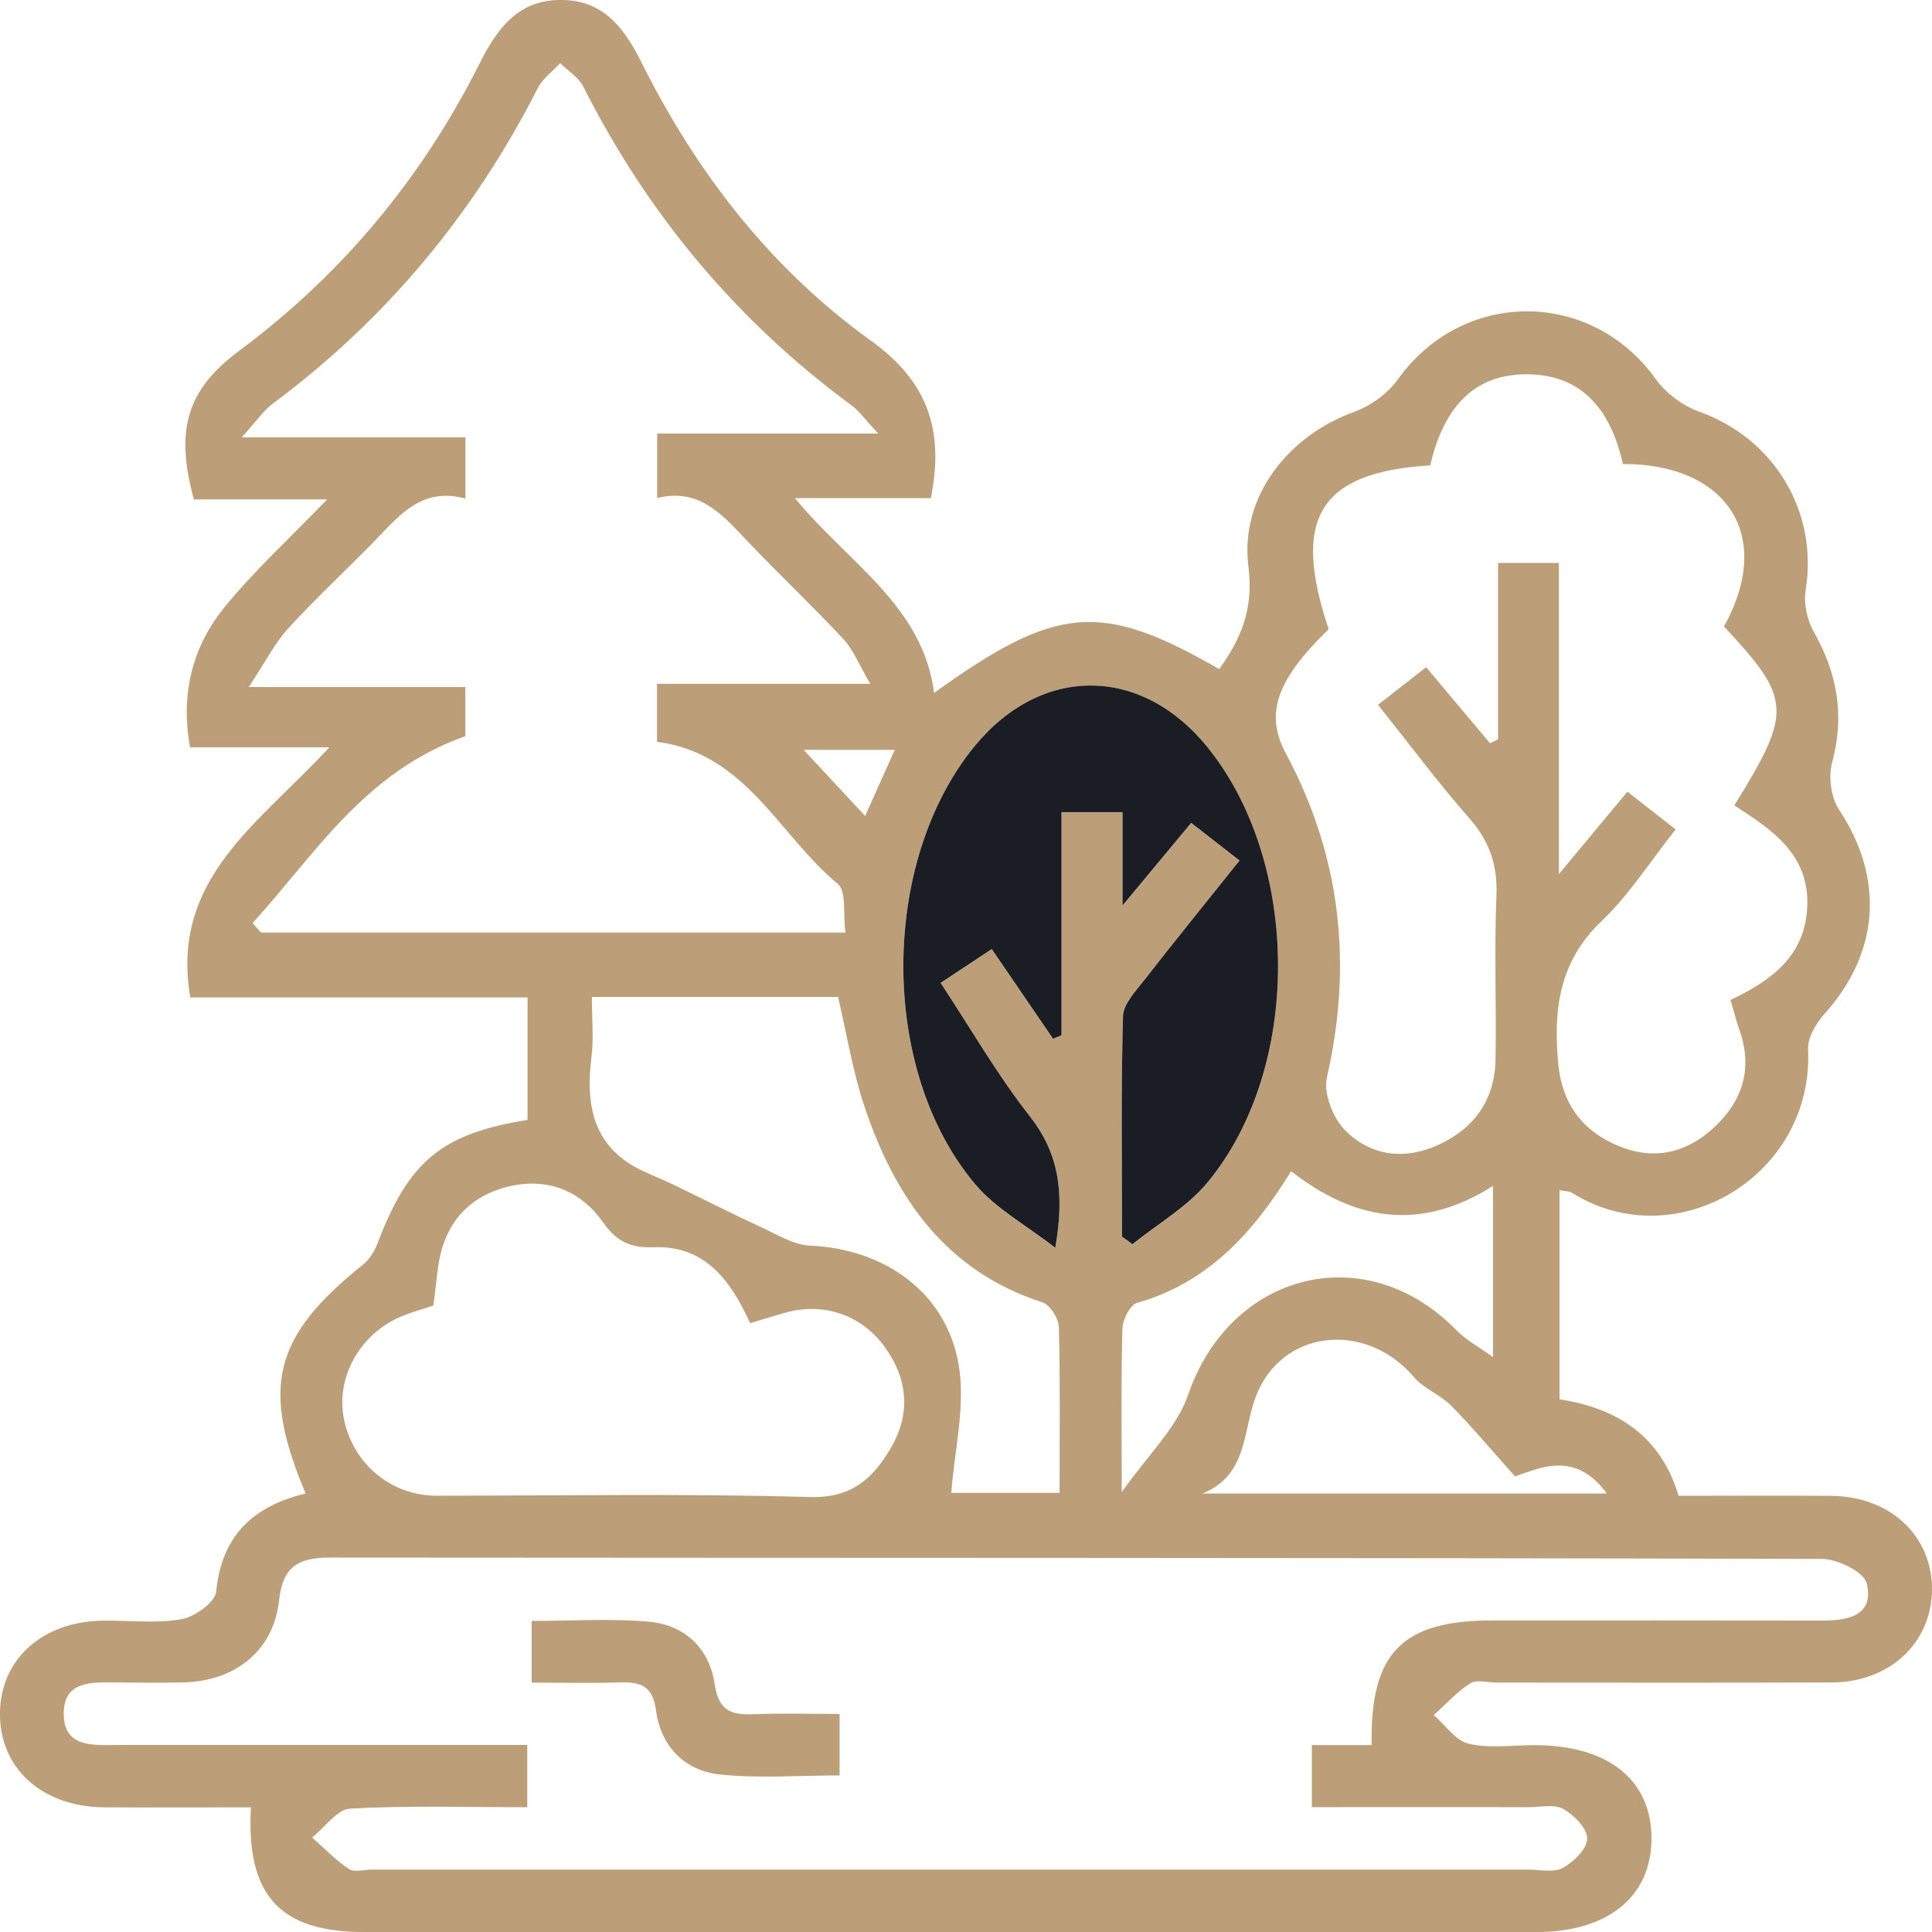
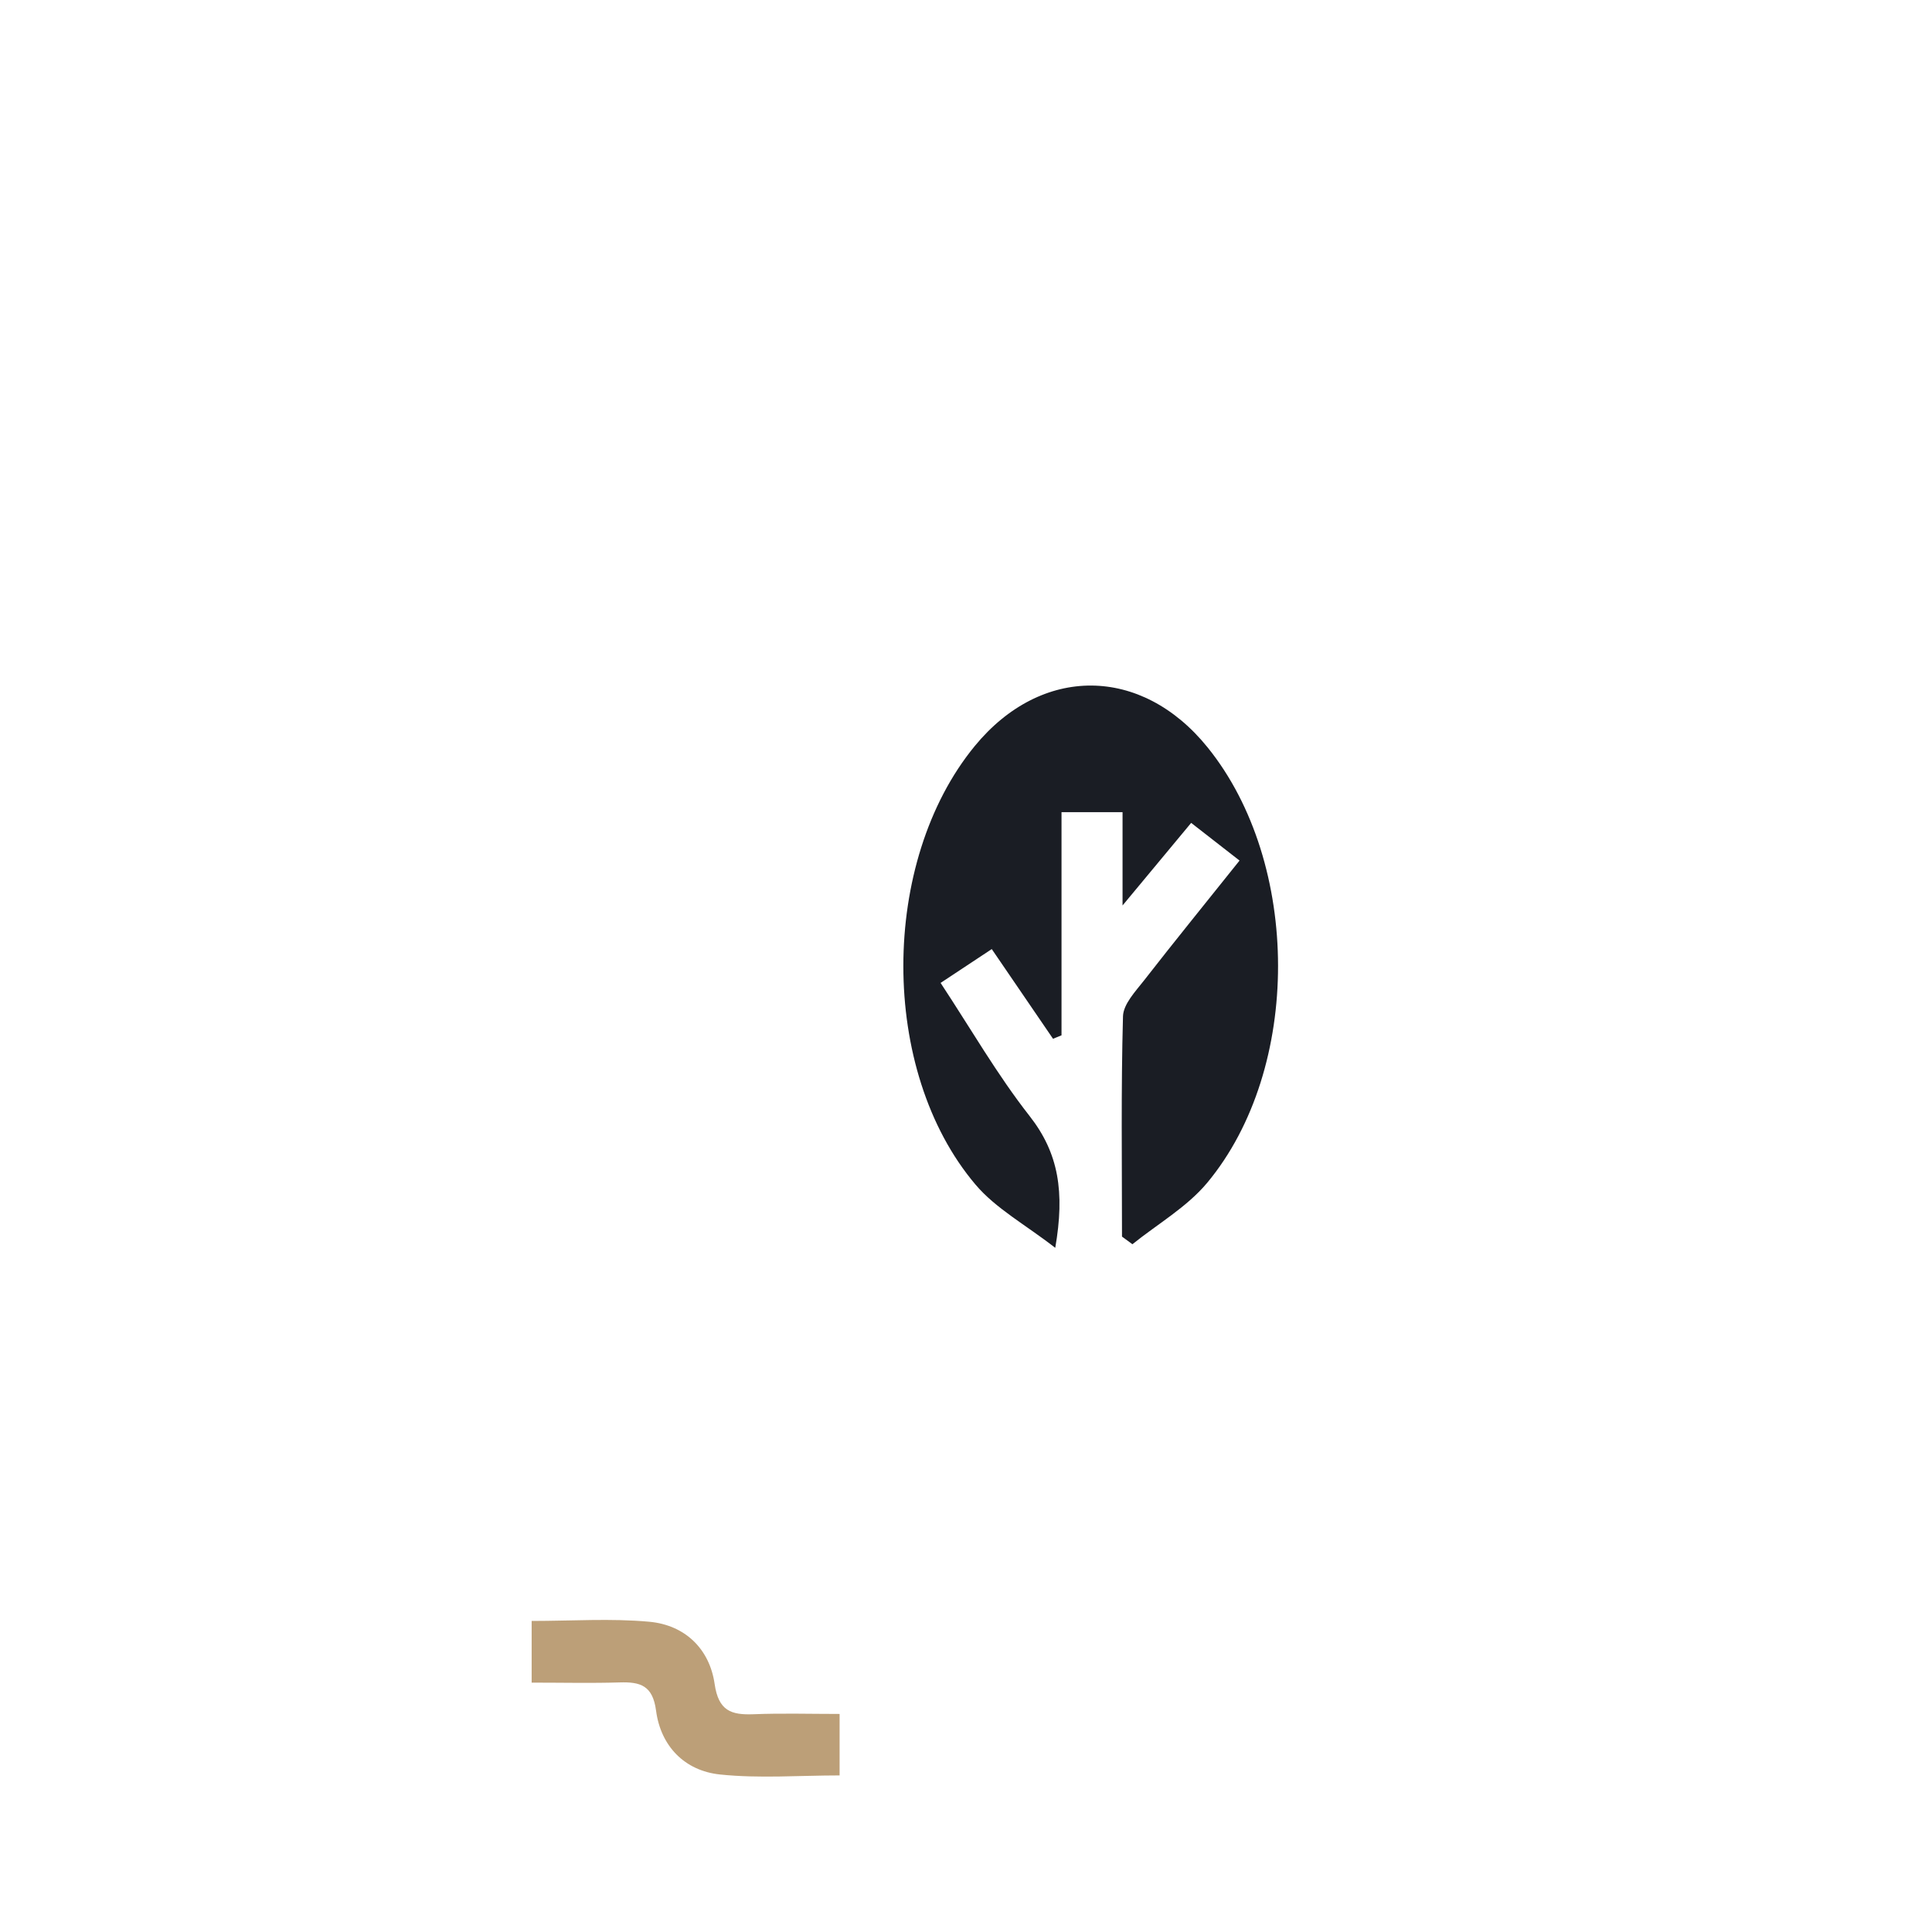
<svg xmlns="http://www.w3.org/2000/svg" width="66" height="66" viewBox="0 0 66 66" fill="none">
  <g clip-path="url(#clip0_299_17972)">
-     <path d="M11.242 25.53H6.491C6.164 23.698 6.572 22.093 7.667 20.747C8.682 19.496 9.887 18.399 11.176 17.061H6.624C5.97 14.683 6.386 13.311 8.171 11.983C11.687 9.369 14.409 6.09 16.374 2.188C16.989 0.963 17.712 -0.033 19.227 -0.001C20.675 0.031 21.356 1.015 21.944 2.19C23.817 5.933 26.35 9.192 29.746 11.633C31.684 13.025 32.267 14.678 31.799 17.017H27.154C28.999 19.257 31.526 20.693 31.91 23.671C36.098 20.656 37.617 20.538 41.65 22.857C42.4 21.815 42.831 20.789 42.649 19.365C42.344 16.99 43.984 14.899 46.256 14.071C46.819 13.867 47.404 13.451 47.749 12.966C49.964 9.863 54.351 9.858 56.569 12.957C56.916 13.441 57.496 13.867 58.059 14.068C60.617 14.985 62.117 17.489 61.684 20.155C61.61 20.61 61.733 21.18 61.962 21.586C62.768 23.007 63.024 24.446 62.586 26.052C62.454 26.541 62.552 27.252 62.832 27.672C64.374 30.001 64.212 32.532 62.336 34.625C62.045 34.949 61.748 35.444 61.767 35.844C61.969 40.177 57.25 42.969 53.704 40.75C53.604 40.687 53.459 40.696 53.276 40.66V47.803C55.217 48.101 56.722 49.026 57.344 51.099C59.107 51.099 60.831 51.087 62.557 51.101C64.588 51.118 66.029 52.486 65.999 54.34C65.97 56.135 64.546 57.466 62.584 57.475C58.77 57.49 54.956 57.48 51.142 57.48C50.832 57.48 50.449 57.367 50.225 57.507C49.765 57.795 49.391 58.221 48.981 58.59C49.374 58.929 49.721 59.462 50.171 59.568C50.886 59.736 51.668 59.615 52.423 59.617C54.954 59.617 56.439 60.82 56.417 62.844C56.397 64.809 54.917 65.999 52.487 66.001C45.481 66.001 38.476 66.001 31.468 66.001C25.126 66.001 18.786 66.001 12.444 66.001C9.575 66.001 8.404 64.767 8.572 61.742C6.904 61.742 5.24 61.75 3.575 61.742C1.431 61.73 -0.03 60.4 -0.001 58.498C0.029 56.657 1.472 55.38 3.548 55.363C4.436 55.356 5.34 55.466 6.201 55.314C6.654 55.235 7.347 54.736 7.384 54.374C7.573 52.441 8.667 51.448 10.44 51.02C8.904 47.371 9.346 45.649 12.4 43.202C12.619 43.028 12.794 42.745 12.895 42.477C13.964 39.668 15.081 38.729 18.022 38.257V34.074H6.501C5.805 30.014 8.854 28.137 11.245 25.535L11.242 25.53ZM46.858 59.62C46.797 56.465 47.896 55.358 50.97 55.358C54.74 55.358 58.509 55.353 62.279 55.361C63.172 55.361 64.027 55.169 63.769 54.089C63.676 53.701 62.776 53.258 62.242 53.255C45.258 53.211 28.276 53.224 11.291 53.209C10.251 53.209 9.663 53.465 9.536 54.655C9.349 56.401 8.028 57.439 6.24 57.475C5.488 57.49 4.733 57.485 3.978 57.475C3.164 57.468 2.193 57.404 2.178 58.511C2.161 59.726 3.196 59.612 4.045 59.612C6.218 59.612 8.39 59.612 10.563 59.612H18.012V61.737C15.939 61.737 13.947 61.676 11.965 61.784C11.515 61.809 11.097 62.428 10.664 62.773C11.077 63.136 11.463 63.545 11.918 63.847C12.103 63.97 12.437 63.869 12.703 63.869C25.873 63.869 39.044 63.869 52.214 63.869C52.613 63.869 53.082 63.98 53.392 63.808C53.761 63.604 54.223 63.151 54.223 62.807C54.223 62.46 53.771 62.003 53.402 61.796C53.094 61.624 52.622 61.735 52.224 61.735C49.755 61.732 47.286 61.735 44.815 61.735V59.615H46.866L46.858 59.62ZM8.631 31.538C8.727 31.644 8.822 31.752 8.918 31.858H28.881C28.794 31.226 28.925 30.446 28.617 30.193C26.613 28.541 25.49 25.735 22.445 25.341V23.361H29.729C29.348 22.712 29.156 22.206 28.817 21.839C27.759 20.703 26.628 19.636 25.558 18.512C24.703 17.614 23.909 16.648 22.45 17.014V14.811H30.002C29.557 14.336 29.355 14.043 29.085 13.844C25.155 10.95 22.123 7.31 19.925 2.957C19.765 2.64 19.404 2.421 19.136 2.158C18.877 2.439 18.543 2.677 18.376 3.002C16.187 7.305 13.185 10.915 9.307 13.798C8.995 14.031 8.768 14.378 8.257 14.941H15.899V17.034C14.436 16.628 13.669 17.577 12.84 18.436C11.852 19.454 10.804 20.418 9.848 21.465C9.383 21.974 9.063 22.619 8.498 23.47H15.897V25.149C12.447 26.369 10.76 29.195 8.631 31.531V31.538ZM57.245 28.331C56.375 29.426 55.652 30.572 54.7 31.479C53.254 32.859 53.063 34.511 53.23 36.324C53.355 37.684 54.039 38.636 55.308 39.154C56.503 39.644 57.587 39.391 58.512 38.554C59.513 37.649 59.896 36.526 59.424 35.193C59.311 34.868 59.227 34.536 59.117 34.16C60.531 33.491 61.686 32.638 61.74 30.933C61.797 29.165 60.508 28.327 59.247 27.515C61.236 24.298 61.209 23.885 58.895 21.401C60.649 18.229 58.917 15.841 55.443 15.851C55.059 14.162 54.186 12.861 52.305 12.789C50.225 12.711 49.276 14.105 48.858 15.898C45.063 16.131 44.117 17.703 45.39 21.492C43.62 23.216 43.192 24.367 43.927 25.739C45.809 29.256 46.214 32.928 45.329 36.808C45.206 37.347 45.535 38.188 45.946 38.606C46.822 39.496 47.98 39.641 49.143 39.108C50.377 38.542 51.068 37.558 51.09 36.189C51.12 34.327 51.046 32.461 51.12 30.601C51.162 29.559 50.889 28.742 50.198 27.958C49.118 26.728 48.14 25.412 47.075 24.077C47.643 23.632 48.157 23.234 48.72 22.793C49.487 23.706 50.193 24.549 50.901 25.39C50.992 25.346 51.083 25.299 51.176 25.255V19.23H53.254V29.861C54.15 28.784 54.843 27.95 55.595 27.045C56.166 27.49 56.677 27.891 57.243 28.334L57.245 28.331ZM14.805 44.599C14.446 44.72 14.065 44.823 13.706 44.973C12.272 45.578 11.451 47.085 11.758 48.517C12.085 50.034 13.381 51.096 14.911 51.096C19.165 51.096 23.419 51.018 27.668 51.141C29.072 51.18 29.785 50.536 30.398 49.525C31.113 48.342 31.035 47.157 30.243 46.04C29.451 44.924 28.143 44.479 26.847 44.838C26.439 44.951 26.035 45.079 25.625 45.202C24.946 43.697 24.049 42.546 22.342 42.607C21.535 42.637 21.061 42.413 20.604 41.759C19.89 40.743 18.833 40.266 17.591 40.487C16.379 40.706 15.476 41.414 15.108 42.622C14.931 43.202 14.916 43.832 14.805 44.594V44.599ZM42.346 29.399C41.227 30.798 40.138 32.138 39.078 33.501C38.785 33.874 38.372 34.307 38.363 34.723C38.296 37.229 38.328 39.74 38.328 42.248C38.446 42.334 38.564 42.423 38.685 42.509C39.545 41.815 40.549 41.24 41.242 40.406C44.483 36.508 44.446 29.49 41.254 25.538C38.992 22.737 35.572 22.717 33.297 25.491C30.058 29.438 30.026 36.577 33.322 40.468C34.017 41.289 35.035 41.842 36.049 42.632C36.378 40.728 36.164 39.398 35.173 38.131C34.069 36.72 33.167 35.151 32.131 33.582C32.776 33.154 33.314 32.8 33.88 32.426C34.622 33.516 35.299 34.502 35.972 35.49C36.068 35.451 36.167 35.411 36.263 35.372V27.749H38.348V30.936C39.245 29.856 39.939 29.02 40.691 28.115C41.259 28.558 41.773 28.956 42.346 29.404V29.399ZM20.22 34.056C20.22 34.856 20.284 35.478 20.208 36.083C19.994 37.767 20.257 39.209 21.973 40.008C22.315 40.168 22.667 40.305 23.006 40.47C24.024 40.962 25.032 41.476 26.06 41.95C26.581 42.191 27.125 42.531 27.668 42.553C30.179 42.656 32.309 44.12 32.746 46.596C32.997 48.02 32.599 49.557 32.498 51H36.196C36.196 49.048 36.221 47.194 36.172 45.339C36.164 45.042 35.872 44.575 35.613 44.491C32.296 43.419 30.572 40.903 29.532 37.802C29.131 36.609 28.932 35.348 28.63 34.056H20.222H20.22ZM38.321 50.973C39.206 49.709 40.197 48.785 40.586 47.653C42.031 43.448 46.662 42.275 49.748 45.438C50.085 45.782 50.53 46.018 51.002 46.36V40.514C48.506 42.096 46.258 41.69 44.107 40.01C42.804 42.123 41.262 43.822 38.844 44.508C38.604 44.577 38.35 45.086 38.343 45.396C38.294 47.162 38.321 48.932 38.321 50.971V50.973ZM54.89 51.02C53.793 49.51 52.556 50.181 51.754 50.435C50.921 49.503 50.276 48.73 49.573 48.02C49.2 47.641 48.636 47.44 48.297 47.039C46.65 45.103 43.755 45.406 42.89 47.737C42.447 48.93 42.619 50.388 41.082 51.02H54.892H54.89ZM29.554 27.874C29.884 27.141 30.213 26.406 30.567 25.616H27.454C28.133 26.344 28.807 27.07 29.554 27.874Z" fill="#BC9F78" />
    <path d="M42.347 29.4C41.774 28.952 41.26 28.554 40.692 28.111C39.939 29.019 39.246 29.852 38.348 30.932V27.745H36.263V35.368C36.167 35.408 36.069 35.447 35.973 35.486C35.299 34.498 34.623 33.512 33.88 32.422C33.315 32.796 32.776 33.153 32.132 33.578C33.167 35.147 34.067 36.716 35.174 38.127C36.167 39.394 36.379 40.724 36.049 42.628C35.036 41.839 34.018 41.288 33.322 40.464C30.027 36.573 30.059 29.434 33.298 25.487C35.575 22.713 38.995 22.733 41.255 25.534C44.447 29.486 44.481 36.505 41.243 40.402C40.549 41.236 39.546 41.811 38.685 42.505C38.567 42.419 38.449 42.33 38.329 42.244C38.329 39.736 38.294 37.225 38.363 34.719C38.375 34.303 38.786 33.871 39.079 33.497C40.139 32.135 41.228 30.797 42.347 29.395V29.4Z" fill="#1A1D24" />
    <path d="M18.162 57.481V55.374C19.542 55.374 20.87 55.281 22.178 55.401C23.4 55.512 24.241 56.328 24.413 57.528C24.546 58.443 24.974 58.59 25.739 58.561C26.7 58.522 27.666 58.551 28.682 58.551V60.651C27.307 60.651 25.938 60.76 24.595 60.619C23.385 60.492 22.571 59.648 22.412 58.438C22.298 57.577 21.875 57.452 21.167 57.474C20.198 57.504 19.23 57.481 18.162 57.481Z" fill="#BC9F78" />
  </g>
  <defs>
    <clipPath id="clip0_299_17972">
      <rect width="66" height="66" fill="white" />
    </clipPath>
  </defs>
</svg>